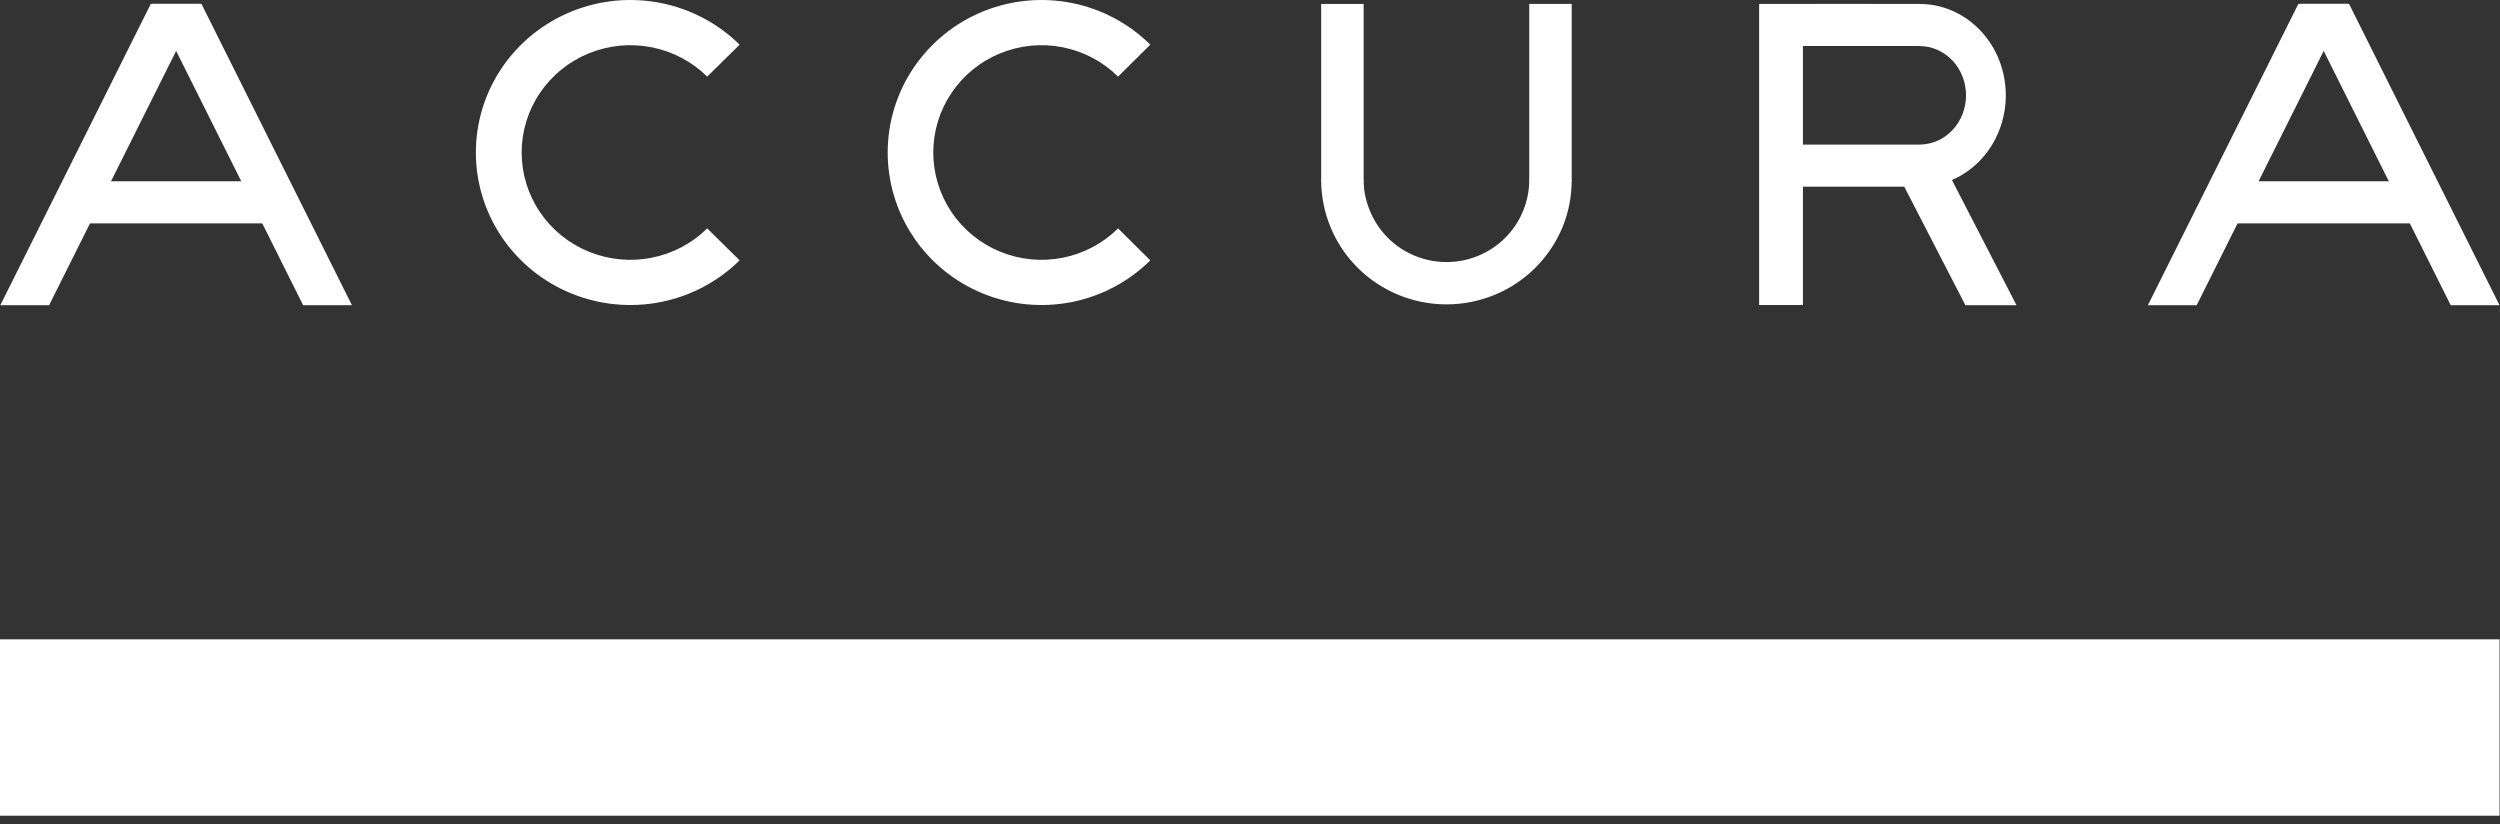
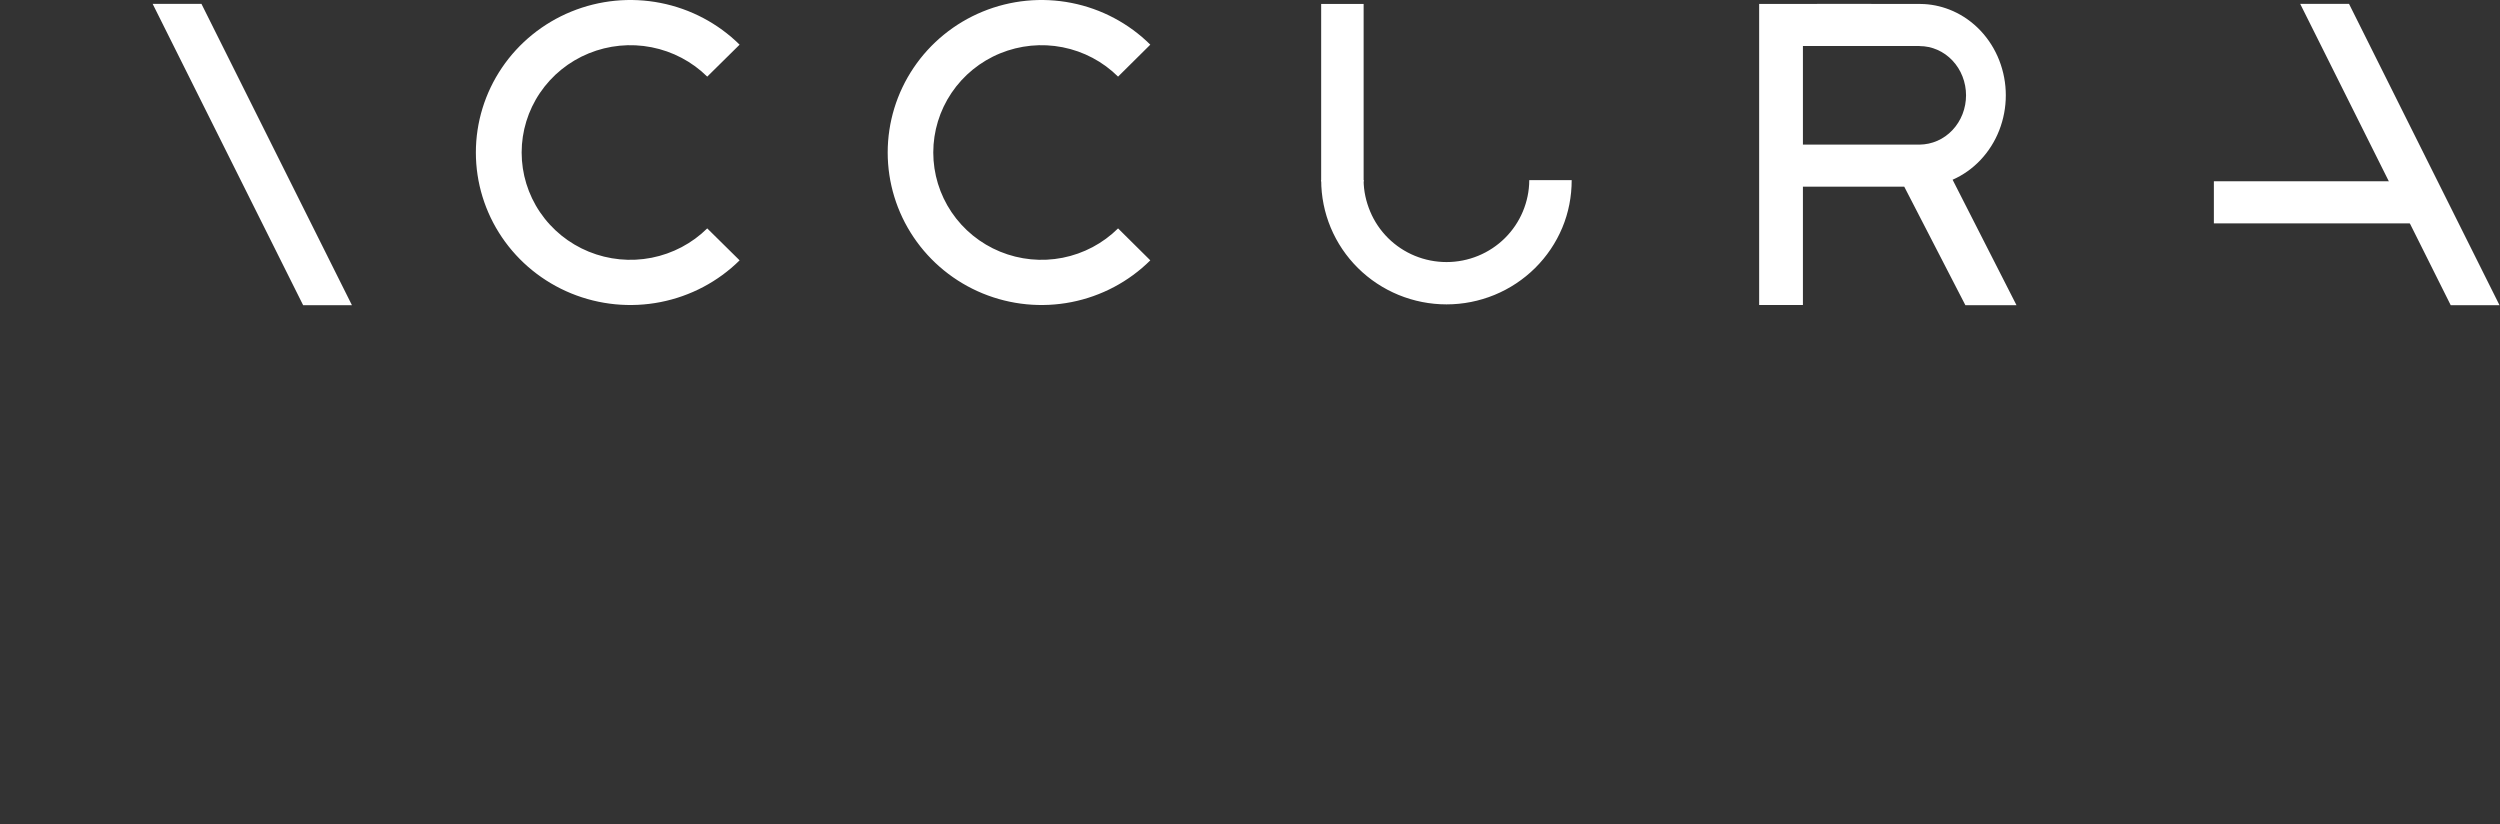
<svg xmlns="http://www.w3.org/2000/svg" width="652" height="215" viewBox="0 0 652 215" fill="none">
  <rect x="0" y="0" width="652" height="215" fill="#333333" stroke="none" />
-   <path d="M39.329 1.01H52.062L12.812 79.602H0.078L39.329 1.01Z" fill="white" />
  <path d="M52.538 1.01H39.811L79.061 79.602H91.788L52.538 1.01Z" fill="white" />
-   <path d="M74.308 47.274H17.285V58.258H74.308V47.274Z" fill="white" />
-   <path d="M599.416 1.01H612.15L572.893 79.602H560.166L599.416 1.01Z" fill="white" />
  <path d="M612.626 1.01H599.892L639.149 79.602H651.876L612.626 1.01Z" fill="white" />
  <path d="M634.403 47.274H577.379V58.258H634.403V47.274Z" fill="white" />
  <path d="M355.633 1.029V47.319H344.562V1.029L355.633 1.029Z" fill="white" />
-   <path d="M409.899 1.023V47.313H398.828V1.023L409.899 1.023Z" fill="white" />
  <path d="M192.89 11.65C187.255 6.087 180.075 2.299 172.259 0.764C164.444 -0.77 156.342 0.017 148.979 3.028C141.617 6.038 135.324 11.136 130.896 17.677C126.469 24.218 124.106 31.908 124.106 39.774C124.106 47.641 126.469 55.331 130.896 61.872C135.324 68.413 141.617 73.511 148.979 76.521C156.342 79.531 164.444 80.319 172.259 78.784C180.075 77.25 187.255 73.462 192.89 67.899L184.447 59.565C180.482 63.479 175.43 66.145 169.93 67.225C164.43 68.305 158.729 67.75 153.548 65.632C148.368 63.514 143.939 59.926 140.824 55.324C137.708 50.721 136.046 45.31 136.046 39.774C136.046 34.239 137.708 28.828 140.824 24.225C143.939 19.622 148.368 16.035 153.548 13.917C158.729 11.798 164.43 11.244 169.93 12.324C175.43 13.404 180.482 16.07 184.447 19.984L192.89 11.65ZM299.998 11.65C294.388 6.087 287.239 2.299 279.456 0.764C271.674 -0.77 263.607 0.017 256.276 3.028C248.945 6.038 242.68 11.136 238.271 17.677C233.862 24.218 231.51 31.908 231.51 39.774C231.51 47.641 233.862 55.331 238.271 61.872C242.68 68.413 248.945 73.511 256.276 76.521C263.607 79.531 271.674 80.319 279.456 78.784C287.239 77.25 294.388 73.462 299.998 67.899L291.592 59.565C287.644 63.479 282.614 66.145 277.137 67.225C271.661 68.305 265.985 67.75 260.826 65.632C255.667 63.514 251.258 59.926 248.156 55.324C245.054 50.721 243.398 45.31 243.398 39.774C243.398 34.239 245.054 28.828 248.156 24.225C251.258 19.622 255.667 16.035 260.826 13.917C265.985 11.798 271.661 11.244 277.137 12.324C282.614 13.404 287.644 16.07 291.592 19.984L299.998 11.65ZM344.569 46.98C344.569 51.235 345.414 55.448 347.056 59.38C348.699 63.311 351.106 66.883 354.142 69.892C357.176 72.9 360.779 75.287 364.745 76.916C368.71 78.544 372.96 79.382 377.252 79.382C381.544 79.382 385.794 78.544 389.76 76.916C393.725 75.287 397.328 72.9 400.363 69.892C403.399 66.883 405.806 63.311 407.449 59.38C409.091 55.448 409.896 51.235 409.896 46.98H398.829C398.829 49.786 398.246 52.564 397.163 55.156C396.08 57.748 394.493 60.103 392.491 62.087C390.49 64.072 388.114 65.645 385.5 66.719C382.885 67.793 380.083 68.345 377.252 68.345C374.422 68.345 371.62 67.793 369.005 66.719C366.39 65.645 364.015 64.072 362.013 62.087C360.012 60.103 358.425 57.748 357.342 55.156C356.259 52.564 355.633 49.786 355.633 46.98H344.569Z" fill="white" />
-   <path d="M651.876 166.742H0V212.739H651.876V166.742Z" fill="white" />
-   <path d="M475.728 1.008L500.636 1.027L501.898 1.065C504.416 1.215 506.897 1.815 509.237 2.841C511.966 4.039 514.443 5.794 516.529 8.007C518.615 10.22 520.274 12.847 521.403 15.738C522.531 18.629 523.116 21.728 523.116 24.857C523.116 27.987 522.531 31.086 521.403 33.977C520.274 36.868 518.615 39.495 516.529 41.708C514.443 43.921 511.966 45.676 509.237 46.874C509.178 46.899 509.124 46.923 509.066 46.948L525.908 79.604H512.577L496.63 48.689H470.202V79.547H458.787V1.027L472.045 1.027L475.728 1.008ZM500.631 11.999H470.202V37.716H500.631C502.223 37.695 503.796 37.363 505.267 36.718C506.737 36.073 508.072 35.127 509.196 33.935C510.32 32.743 511.215 31.328 511.822 29.77C512.429 28.213 512.743 26.543 512.743 24.857C512.743 23.172 512.429 21.502 511.822 19.945C511.215 18.387 510.32 16.972 509.196 15.78C508.072 14.588 506.737 13.642 505.267 12.997C503.796 12.352 502.223 12.02 500.631 12.02V11.999Z" fill="white" />
+   <path d="M475.728 1.008L500.636 1.027L501.898 1.065C504.416 1.215 506.897 1.815 509.237 2.841C511.966 4.039 514.443 5.794 516.529 8.007C518.615 10.22 520.274 12.847 521.403 15.738C522.531 18.629 523.116 21.728 523.116 24.857C523.116 27.987 522.531 31.086 521.403 33.977C520.274 36.868 518.615 39.495 516.529 41.708C514.443 43.921 511.966 45.676 509.237 46.874L525.908 79.604H512.577L496.63 48.689H470.202V79.547H458.787V1.027L472.045 1.027L475.728 1.008ZM500.631 11.999H470.202V37.716H500.631C502.223 37.695 503.796 37.363 505.267 36.718C506.737 36.073 508.072 35.127 509.196 33.935C510.32 32.743 511.215 31.328 511.822 29.77C512.429 28.213 512.743 26.543 512.743 24.857C512.743 23.172 512.429 21.502 511.822 19.945C511.215 18.387 510.32 16.972 509.196 15.78C508.072 14.588 506.737 13.642 505.267 12.997C503.796 12.352 502.223 12.02 500.631 12.02V11.999Z" fill="white" />
</svg>